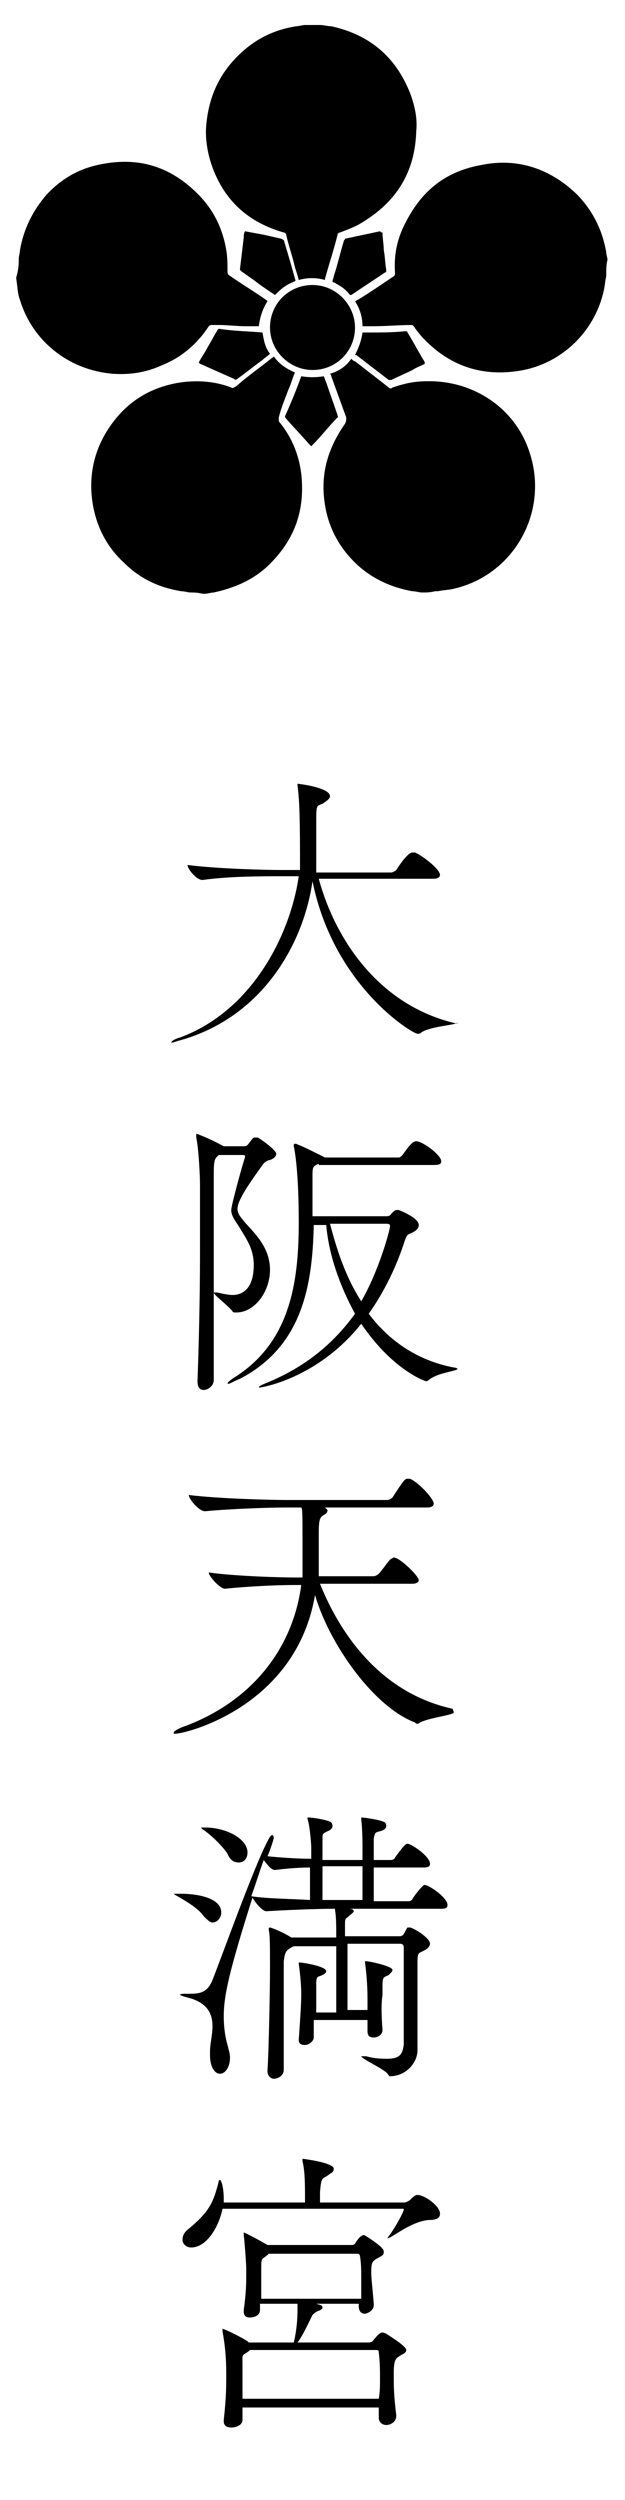
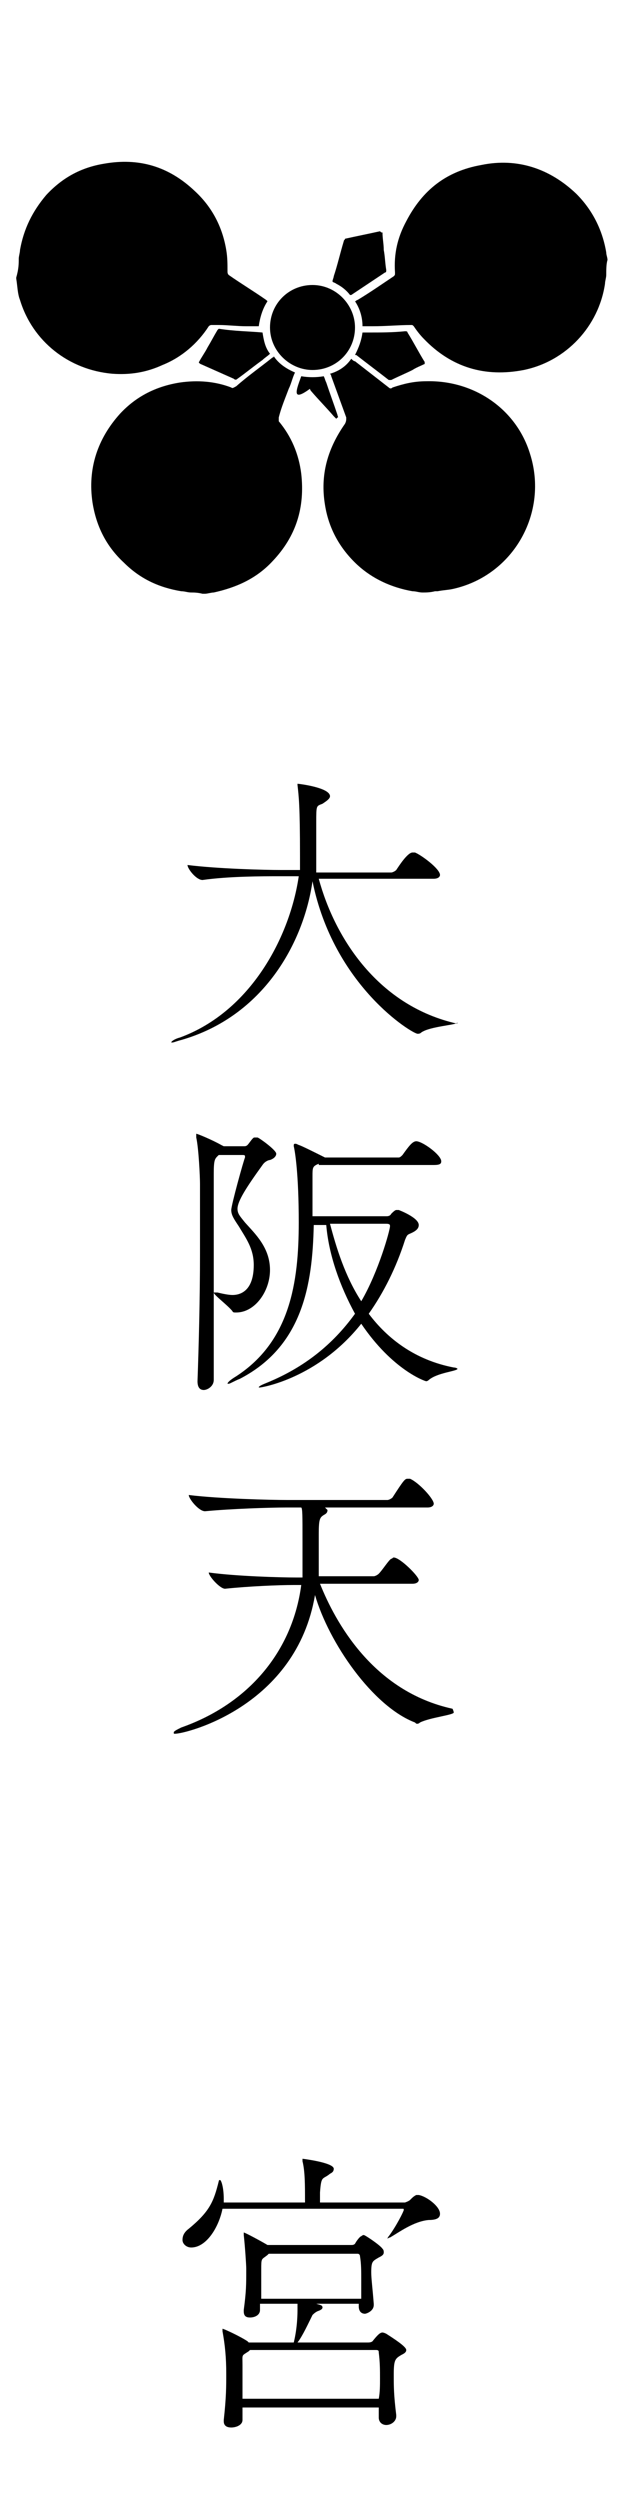
<svg xmlns="http://www.w3.org/2000/svg" version="1.1" id="layer_1" x="0px" y="0px" width="50px" height="200px" viewBox="0 0 50 200" style="enable-background:new 0 0 50 200;" xml:space="preserve">
  <g>
    <g>
      <path d="M15.3,47.4c-0.3,0-0.5-0.1-0.8-0.1c-1.8-0.3-3.3-1-4.6-2.3c-1.4-1.3-2.2-2.9-2.5-4.8c-0.4-2.7,0.4-5.1,2.2-7.1    c1.3-1.4,2.9-2.2,4.8-2.5c1.4-0.2,2.8-0.1,4.1,0.4c0.1,0.1,0.2,0,0.4-0.1c0.9-0.8,1.9-1.5,2.9-2.3c0,0,0.1,0,0.1-0.1    c0.4,0.6,1,1,1.7,1.3c-0.2,0.4-0.3,0.9-0.5,1.3c-0.3,0.8-0.6,1.5-0.8,2.3c0,0.1,0,0.2,0,0.3c1,1.2,1.6,2.6,1.8,4.2    c0.3,2.7-0.4,5-2.3,7c-1.3,1.4-2.9,2.1-4.7,2.5c-0.2,0-0.5,0.1-0.7,0.1c-0.1,0-0.1,0-0.2,0C15.8,47.4,15.5,47.4,15.3,47.4z" />
      <path d="M48.5,22c0,0.2-0.1,0.5-0.1,0.7c-0.5,3.4-3.1,6.2-6.5,6.9c-3.1,0.6-5.8-0.2-8-2.5c-0.3-0.3-0.6-0.7-0.8-1    c-0.1-0.1-0.1-0.1-0.2-0.1c-1,0-2,0.1-3.1,0.1c-0.3,0-0.5,0-0.8,0c0-0.7-0.2-1.4-0.6-2c0.1,0,0.1-0.1,0.2-0.1c1-0.6,2-1.3,2.9-1.9    c0.1-0.1,0.1-0.1,0.1-0.3c-0.1-1.5,0.2-2.8,0.9-4.1c1.3-2.5,3.2-4,6-4.5c2.9-0.6,5.5,0.3,7.6,2.3c1.3,1.3,2.1,2.9,2.4,4.7    c0,0.2,0.1,0.4,0.1,0.6C48.5,21.1,48.5,21.6,48.5,22z" />
      <path d="M1.5,20.7c0-0.2,0.1-0.5,0.1-0.7c0.3-1.7,1-3.1,2.1-4.4c1.3-1.4,2.8-2.2,4.6-2.5c2.8-0.5,5.2,0.2,7.3,2.2    c1.4,1.3,2.2,2.9,2.5,4.7c0.1,0.6,0.1,1.1,0.1,1.7c0,0.1,0,0.2,0.1,0.3c1,0.7,2,1.3,3,2c0,0,0.1,0.1,0.1,0.1    c-0.4,0.6-0.6,1.3-0.7,2c-0.3,0-0.7,0-1,0c-0.7,0-1.5-0.1-2.2-0.1c-0.2,0-0.4,0-0.6,0c-0.1,0-0.2,0.1-0.2,0.1    c-0.9,1.4-2.2,2.5-3.7,3.1c-1.3,0.6-2.6,0.8-4,0.7c-3.5-0.3-6.4-2.6-7.4-5.9c-0.2-0.5-0.2-1.1-0.3-1.7c0,0,0-0.1,0-0.1    C1.5,21.5,1.5,21.1,1.5,20.7z" />
      <path d="M33.8,47.4c-0.3,0-0.5-0.1-0.8-0.1c-1.7-0.3-3.2-1-4.4-2.1c-1.4-1.3-2.3-2.9-2.6-4.8c-0.4-2.4,0.2-4.5,1.6-6.5    c0.1-0.2,0.1-0.3,0.1-0.5c-0.4-1.1-0.8-2.2-1.2-3.3c0,0,0-0.1-0.1-0.2c0.7-0.2,1.3-0.6,1.7-1.2c0.1,0.1,0.2,0.2,0.3,0.2    c0.9,0.7,1.8,1.4,2.7,2.1c0.1,0.1,0.2,0.1,0.3,0c0.9-0.3,1.7-0.5,2.7-0.5c3.8-0.1,7.2,2.2,8.3,5.8c1.5,4.7-1.3,9.7-6.1,10.8    c-0.4,0.1-0.8,0.1-1.3,0.2c-0.1,0-0.1,0-0.2,0C34.4,47.4,34.1,47.4,33.8,47.4z" />
-       <path d="M25.6,2c0.3,0,0.6,0.1,0.9,0.1c3.2,0.7,5.3,2.6,6.4,5.6c0.3,0.9,0.5,1.8,0.4,2.8c-0.1,3.3-1.6,5.7-4.5,7.4    c-0.5,0.3-1.1,0.5-1.6,0.7c-0.1,0-0.2,0.1-0.2,0.2c-0.3,1.2-0.7,2.4-1,3.5c0,0,0,0.1,0,0.1c-0.7-0.2-1.4-0.2-2.1,0    c-0.1-0.4-0.2-0.7-0.3-1c-0.2-0.9-0.5-1.7-0.7-2.6c0-0.1-0.1-0.2-0.2-0.2c-2.8-0.8-4.7-2.5-5.7-5.2c-0.4-1.1-0.6-2.3-0.5-3.4    C16.7,7.8,17.5,6,19,4.5c1.3-1.3,2.8-2.1,4.7-2.4c0.2,0,0.5-0.1,0.7-0.1C24.8,2,25.2,2,25.6,2z" />
      <path d="M28.4,26.2c0,1.9-1.5,3.4-3.4,3.4c-1.8,0-3.4-1.5-3.4-3.4c0-1.9,1.5-3.4,3.4-3.4C26.9,22.8,28.4,24.4,28.4,26.2z" />
      <path d="M21,26.6c0.1,0.6,0.2,1.2,0.6,1.7c-0.2,0.2-0.4,0.3-0.6,0.5c-0.7,0.5-1.3,1-2,1.5c-0.1,0.1-0.2,0.1-0.3,0    c-0.9-0.4-1.8-0.8-2.7-1.2c0,0,0,0-0.1-0.1c0.2-0.4,0.5-0.8,0.7-1.2c0.3-0.5,0.5-0.9,0.8-1.4c0,0,0.1-0.1,0.1-0.1    C18.8,26.5,19.9,26.5,21,26.6C21,26.5,21,26.6,21,26.6z" />
      <path d="M34,29.1c-0.4,0.2-0.7,0.3-1,0.5c-0.6,0.3-1.1,0.5-1.7,0.8c-0.1,0-0.1,0-0.2,0c-0.9-0.7-1.7-1.3-2.6-2c0,0-0.1,0-0.1,0    c0.3-0.6,0.5-1.1,0.6-1.8c0.2,0,0.3,0,0.5,0c1,0,1.9,0,2.9-0.1c0.1,0,0.2,0,0.2,0.1c0.5,0.8,0.9,1.6,1.4,2.4    C33.9,29,34,29.1,34,29.1z" />
      <path d="M30.6,18.6c0,0.5,0.1,0.9,0.1,1.4c0.1,0.5,0.1,1,0.2,1.6c0,0.1,0,0.2-0.1,0.2c-0.9,0.6-1.8,1.2-2.7,1.8c0,0,0,0-0.1,0    c-0.3-0.4-0.7-0.7-1.1-0.9c-0.1-0.1-0.3-0.1-0.3-0.2c0-0.1,0.1-0.3,0.1-0.4c0.3-0.9,0.5-1.8,0.8-2.8c0-0.1,0.1-0.1,0.1-0.2    c0.9-0.2,1.9-0.4,2.8-0.6C30.5,18.6,30.5,18.6,30.6,18.6z" />
-       <path d="M22,23.6c-0.6-0.4-1.2-0.8-1.7-1.2c-0.3-0.2-0.7-0.5-1-0.7c-0.1-0.1-0.1-0.1-0.1-0.2c0.1-0.8,0.2-1.7,0.3-2.5    c0-0.2,0-0.3,0.1-0.5c0.5,0.1,1.1,0.2,1.6,0.3c0.4,0.1,0.9,0.2,1.3,0.3c0.1,0,0.1,0.1,0.2,0.1c0.3,1,0.6,2,0.9,3.1    c0,0.1,0.1,0.1,0,0.2C22.8,22.8,22.4,23.2,22,23.6z" />
-       <path d="M24.1,30.1c0.6,0.1,1.2,0.1,1.8,0c0.1,0.2,0.1,0.3,0.2,0.5c0.3,0.9,0.6,1.7,0.9,2.6c0,0.1,0.1,0.2,0,0.2    c-0.7,0.7-1.3,1.5-2,2.2c0,0,0,0-0.1,0.1c-0.1-0.1-0.2-0.2-0.2-0.2c-0.6-0.7-1.2-1.3-1.8-2c0,0-0.1-0.1-0.1-0.2    C23.3,32.2,23.7,31.2,24.1,30.1C24.1,30.1,24.1,30.1,24.1,30.1z" />
+       <path d="M24.1,30.1c0.6,0.1,1.2,0.1,1.8,0c0.1,0.2,0.1,0.3,0.2,0.5c0.3,0.9,0.6,1.7,0.9,2.6c0,0.1,0.1,0.2,0,0.2    c0,0,0,0-0.1,0.1c-0.1-0.1-0.2-0.2-0.2-0.2c-0.6-0.7-1.2-1.3-1.8-2c0,0-0.1-0.1-0.1-0.2    C23.3,32.2,23.7,31.2,24.1,30.1C24.1,30.1,24.1,30.1,24.1,30.1z" />
    </g>
  </g>
  <g>
    <g>
      <path d="M36.6,81.8c0,0.2-2.2,0.3-2.9,0.8c-0.1,0.1-0.2,0.1-0.3,0.1c-0.4,0-6.7-3.8-8.4-12.2c-0.7,4.9-3.9,10.8-10.5,12.7    c-0.4,0.1-0.6,0.2-0.7,0.2c-0.1,0-0.1,0-0.1,0c0-0.1,0.3-0.3,0.7-0.4c5.7-2.1,8.8-8.1,9.5-12.9h-1.6c-1.3,0-4,0-6.1,0.3h0    c-0.5,0-1.2-0.9-1.2-1.2c2.4,0.3,6.1,0.4,7.5,0.4H24c0-0.4,0-0.7,0-1.1c0-4.1-0.1-4.8-0.2-5.7c0-0.1,0-0.1,0-0.1c0,0,0,0,0,0    c0.1,0,2.6,0.3,2.6,1c0,0.2-0.3,0.4-0.6,0.6c-0.5,0.2-0.5,0.1-0.5,1.5v2.9c0,0.4,0,0.7,0,1.1h6c0.1,0,0.3-0.1,0.4-0.2    c0.2-0.3,0.9-1.4,1.3-1.4c0.1,0,0.1,0,0.2,0c0.5,0.2,2,1.3,2,1.8c0,0.1-0.1,0.3-0.5,0.3h-9.2c1.3,4.8,4.8,10.2,11.1,11.6    C36.5,81.8,36.6,81.8,36.6,81.8z" />
      <path d="M15.8,110.5c0.1-2.8,0.2-6.6,0.2-10.2c0-2,0-3.9,0-5.6c0-0.5-0.1-2.8-0.3-3.7c0-0.1,0-0.1,0-0.2c0,0,0-0.1,0-0.1    c0.1,0,1.3,0.5,2,0.9l0.2,0.1h1.6c0.1,0,0.2,0,0.3-0.1c0.1-0.1,0.3-0.4,0.4-0.5c0.1-0.1,0.1-0.1,0.2-0.1c0,0,0.1,0,0.2,0    c0.1,0,1.5,1,1.5,1.3c0,0.2-0.2,0.4-0.5,0.5c-0.1,0-0.4,0.1-0.6,0.4C19.7,95,19,96.1,19,96.7c0,0.4,0.2,0.6,0.6,1.1    c0.8,0.9,2,2,2,3.8c0,1.7-1.2,3.4-2.7,3.4h-0.1c-0.2,0-0.2-0.1-0.2-0.1c-0.4-0.5-1.5-1.3-1.5-1.5c0,0,0,0,0.1,0c0,0,0.1,0,0.2,0    c0.4,0.1,0.9,0.2,1.2,0.2c0.5,0,1.7-0.2,1.7-2.4c0-1.3-0.6-2.1-1.2-3.1c-0.4-0.6-0.6-0.9-0.6-1.3s1-4,1.1-4.2c0,0,0,0,0-0.1    c0-0.1-0.1-0.1-0.2-0.1h-1.8l-0.1,0c-0.3,0.3-0.4,0.3-0.4,1.5c0,4.5,0,8.4,0,12.4c0,1.3,0,2.7,0,4.1c0,0.5-0.5,0.8-0.8,0.8    C16,111.2,15.8,111,15.8,110.5L15.8,110.5z M25.5,93.1c-0.5,0.2-0.5,0.3-0.5,1c0,0.1,0,0.1,0,0.3v2.9h5.9c0.1,0,0.3,0,0.4-0.2    c0.1-0.1,0.3-0.3,0.4-0.3c0,0,0.1,0,0.2,0c0,0,1.6,0.6,1.6,1.2c0,0.2-0.1,0.4-0.5,0.6s-0.4,0.1-0.6,0.6c-0.7,2.2-1.7,4.2-2.9,5.9    c1.5,2,3.7,3.7,6.8,4.3c0.2,0,0.3,0.1,0.3,0.1c0,0.2-1.6,0.3-2.3,0.9c-0.1,0.1-0.2,0.1-0.2,0.1c-0.1,0-2.7-0.9-5.2-4.6    c-3.5,4.4-8,5.1-8.1,5.1c-0.1,0-0.1,0-0.1,0c0-0.1,0.2-0.2,0.7-0.4c2.9-1.2,5.2-3,7-5.5c-1.2-2.2-2.1-4.7-2.3-7.1h-1    c-0.1,4.8-0.9,9.7-5.9,12.3c-0.5,0.2-0.8,0.4-0.9,0.4c0,0-0.1,0-0.1,0c0-0.1,0.2-0.3,0.7-0.6c4.3-2.8,5-7.5,5-12.3    c0-3.9-0.3-5.7-0.4-6.1c0,0,0-0.1,0-0.1c0,0,0-0.1,0.1-0.1s0.1,0,0.3,0.1c0.1,0,1.3,0.6,1.9,0.9l0.2,0.1h5.9    c0.1,0,0.2-0.1,0.3-0.2c0.5-0.7,0.8-1.1,1.1-1.1c0.5,0,2,1.1,2,1.6c0,0.2-0.1,0.3-0.6,0.3H25.5z M26.4,97.9    c0.5,1.9,1.2,4.2,2.5,6.2c1.4-2.4,2.3-5.7,2.3-6c0-0.1,0-0.2-0.3-0.2H26.4z" />
      <path d="M36.3,137c0,0.2-1.9,0.4-2.7,0.8c-0.1,0.1-0.2,0.1-0.2,0.1c-0.1,0-0.1,0-0.2-0.1c-3.4-1.3-6.9-6.4-8-10.2    c-1.5,8.9-10.3,11.1-11.2,11.1c-0.1,0-0.1,0-0.1-0.1c0-0.1,0.2-0.2,0.6-0.4c5.4-1.9,8.9-6.1,9.6-11.4h-0.6c-1.2,0-3.6,0.1-5.5,0.3    h0c-0.4,0-1.3-1-1.3-1.3c2.2,0.3,5.7,0.4,7,0.4h0.5c0-0.3,0-0.7,0-1c0-0.6,0-1.2,0-1.9c0-2.1,0-2.6-0.1-2.7h-1.2    c-1.3,0-4.4,0.1-6.5,0.3h0c-0.5,0-1.3-1-1.3-1.3c2.4,0.3,6.6,0.4,7.9,0.4h8c0.1,0,0.3-0.1,0.4-0.2c0.9-1.4,1-1.5,1.2-1.5    c0.1,0,0.1,0,0.2,0c0.7,0.3,1.9,1.6,1.9,2c0,0.1-0.1,0.3-0.5,0.3H26c0.1,0.1,0.2,0.2,0.2,0.2c0,0.2-0.1,0.3-0.3,0.4    c-0.3,0.2-0.4,0.3-0.4,1.5c0,0.3,0,2,0,2.6c0,0.3,0,0.5,0,0.8h4.4c0.1,0,0.3-0.1,0.4-0.2c0.3-0.3,0.8-1.1,1-1.2    c0.1,0,0.1-0.1,0.2-0.1c0.5,0,2,1.5,2,1.8c0,0.1-0.1,0.3-0.5,0.3h-7.4c1.2,3,4.2,8.6,10.6,10C36.3,136.9,36.3,137,36.3,137z" />
-       <path d="M16.3,153.3c-0.4-0.6-1.4-1.2-2.1-1.6c-0.2-0.1-0.3-0.2-0.3-0.2c0,0,0.6,0,0.6,0c1.2,0,3.2,0.3,3.2,1.5    c0,0.4-0.3,0.8-0.7,0.8C16.8,153.8,16.6,153.6,16.3,153.3z M30.6,162.4c0,0.4-0.4,0.6-0.7,0.6c-0.3,0-0.5-0.1-0.5-0.5v0    c0-0.3,0-0.6,0-0.9h-4.3c0,0.4,0,0.9,0,1.4c0,0.3-0.4,0.6-0.7,0.6c-0.3,0-0.5-0.1-0.5-0.4v0c0.1-1.5,0.2-2.8,0.2-3.7    c0-0.7-0.1-1.7-0.2-2.4c0-0.1,0-0.1,0-0.1c0,0,0,0,0.1,0c0.2,0,2.1,0.3,2.1,0.7c0,0.1-0.1,0.2-0.3,0.3c-0.4,0.2-0.5,0-0.5,0.8    c0,0.6,0,1.3,0,2.2h1.6v-5.3h-3.4c-0.6,0.3-0.7,0.4-0.8,1.2c0,0.6,0,1.8,0,3.2c0,1.8,0,4,0,5.5c0,0.4-0.4,0.7-0.8,0.7    c-0.2,0-0.5-0.2-0.5-0.6v-0.1c0.1-1.4,0.2-6.5,0.2-8c0-2,0-2.8-0.1-3.2c0,0,0-0.1,0-0.1c0,0,0-0.1,0.1-0.1c0.1,0,1.1,0.4,1.7,0.8    h3.6c0-0.8,0-1.7-0.1-2.2l0-0.1c-1.4,0-3.9,0.1-5.5,0.2h0c-0.3,0-0.9-0.7-1.1-1.1c-1.9,6-2.3,7.9-2.3,9.5c0,0.8,0.1,1.6,0.3,2.3    c0.1,0.4,0.2,0.7,0.2,1c0,0.8-0.4,1.3-0.8,1.3s-0.8-0.5-0.8-1.5v-0.3c0-0.6,0.2-1.3,0.2-2c0-1-0.4-1.9-2-2.3    c-0.4-0.1-0.6-0.2-0.6-0.2c0-0.1,0.3-0.1,0.5-0.1h0.3c0.8,0,1.4-0.1,1.8-1.1c0.9-2.3,3.3-9,4.4-11.1c0.2-0.4,0.3-0.5,0.4-0.5    c0,0,0.1,0.1,0.1,0.2c0,0.2-0.4,1.3-0.5,1.5c1,0.1,2.3,0.2,3.5,0.2v-0.9c0-0.2-0.1-1.7-0.3-2.3c0,0,0-0.1,0-0.1c0,0,0,0,0.1,0    c0.3,0,1.6,0.2,1.8,0.4c0,0,0.1,0.1,0.1,0.3c0,0.1-0.1,0.3-0.4,0.4c-0.4,0.2-0.4,0.2-0.4,0.6c0,0.2,0,0.8,0,1.7c1.1,0,2,0,2.5,0    H29v-1c0-0.2,0-1.5-0.1-2.2c0-0.1,0-0.1,0-0.2s0,0,0,0c0.3,0,1.6,0.2,1.9,0.4c0,0,0.1,0.1,0.1,0.3c0,0.1-0.1,0.3-0.5,0.4    c-0.4,0.1-0.4,0.1-0.5,0.6c0,0.2,0,0.9,0,1.7h1.4c0.1,0,0.3-0.1,0.3-0.2c0.8-1.1,0.9-1.1,1-1.1c0.3,0,1.8,1,1.8,1.6    c0,0.2-0.1,0.3-0.5,0.3h-4c0,1,0,2.1,0,2.7h2.8c0.1,0,0.3-0.1,0.3-0.2c0.2-0.3,0.5-0.7,0.8-1c0.1-0.1,0.1-0.1,0.2-0.1    c0.3,0,1.8,1,1.8,1.6c0,0.2-0.1,0.3-0.5,0.3h-7.8l0.4,0c0.3,0,0.4,0.1,0.4,0.2c0,0.1-0.3,0.3-0.4,0.4c-0.2,0.2-0.3,0.1-0.3,0.6    c0,0.1,0,0.3,0,0.5v0.5H32c0.1,0,0.3-0.1,0.3-0.2c0.1-0.1,0.2-0.4,0.3-0.5c0,0,0.1,0,0.2,0c0.2,0,1.6,0.8,1.6,1.3    c0,0.2-0.2,0.4-0.4,0.5c-0.5,0.3-0.6,0.1-0.6,1c0,0.8,0,5.2,0,5.5c0,0.3,0,1.1,0,1.5c0,1.1-1,2.1-2.2,2.1c-0.1,0-0.1-0.1-0.2-0.2    c-0.3-0.4-2.1-1.2-2.1-1.4c0,0,0,0,0.1,0s0.1,0,0.3,0c0.7,0.2,1.3,0.2,1.7,0.2c1.1,0,1.2-0.5,1.3-1.1c0-0.5,0-1.3,0-2.3    c0-2,0-4.5,0-5.5c0-0.2-0.1-0.3-0.3-0.3h-4.2c0,1.5,0,4.1,0,5.3h1.6c0-0.3,0-0.6,0-0.9c0-1.1-0.1-2.2-0.2-2.9c0,0,0-0.1,0-0.1    c0,0,0,0,0.1,0c0.3,0,2.1,0.4,2.1,0.7c0,0.1-0.1,0.2-0.3,0.4c-0.4,0.2-0.5,0.1-0.5,0.9c0,0.2,0,0.4,0,0.7    C30.5,160.2,30.5,161.1,30.6,162.4L30.6,162.4z M18.2,148.3c-0.4-0.6-1.2-1.4-1.9-1.9c-0.2-0.1-0.2-0.2-0.2-0.2c0,0,0.1,0,0.3,0    c1.7,0,3.4,0.9,3.4,2c0,0.5-0.3,0.8-0.7,0.8C18.7,149,18.4,148.8,18.2,148.3z M24.8,149.4c-1,0-2,0.1-2.8,0.2h0    c-0.3,0-0.6-0.4-0.9-0.8c-0.3,0.8-0.6,1.8-1,2.9c1.3,0.2,3.1,0.2,4.7,0.3V149.4z M29,149.3h-0.8c-0.5,0-1.4,0-2.4,0v2.7    c0.7,0,1.3,0,1.7,0H29V149.3z" />
      <path d="M35.2,177.1c0,0.3-0.2,0.5-0.9,0.5c-1.2,0.1-2.4,1-3.1,1.4c-0.1,0-0.2,0.1-0.2,0.1c0,0,0,0,0,0c0,0,0-0.1,0.1-0.2    c0.6-0.8,1.2-2,1.2-2.1c0-0.1,0-0.1-0.1-0.1H17.8c-0.3,1.5-1.3,3.1-2.5,3.1c-0.4,0-0.7-0.3-0.7-0.6c0-0.3,0.1-0.6,0.5-0.9    c1.7-1.4,2-2.2,2.4-3.8c0-0.1,0.1-0.1,0.1-0.1c0.1,0,0.3,0.6,0.3,1.5v0.3h6.5v-0.2c0-1.2,0-2.3-0.2-3.1c0-0.1,0-0.1,0-0.2    c0,0,0,0,0,0s2.5,0.3,2.5,0.8c0,0.2-0.1,0.3-0.3,0.4c-0.6,0.5-0.7,0.1-0.8,1.5c0,0.3,0,0.6,0,0.8h6.8c0,0,0.3-0.1,0.4-0.2    c0.2-0.2,0.3-0.3,0.5-0.4c0.1,0,0.1,0,0.2,0h0C34.1,175.7,35.2,176.5,35.2,177.1z M32.5,188c0,0.2-0.2,0.3-0.4,0.4    c-0.5,0.3-0.6,0.4-0.6,1.6c0,0.9,0,1.6,0.2,3.2v0.1c0,0.4-0.4,0.7-0.8,0.7c-0.3,0-0.6-0.2-0.6-0.6v-0.8H19.4c0,0.3,0,0.6,0,1    c0,0.4-0.5,0.6-0.9,0.6c-0.3,0-0.6-0.1-0.6-0.5v-0.1c0.2-1.8,0.2-2.7,0.2-3.7c0-1.3-0.1-2.3-0.3-3.4c0-0.1,0-0.1,0-0.2    c0,0,0,0,0,0c0.1,0,1.4,0.6,2,1l0.1,0.1h3.6c0.3-1.2,0.3-2.4,0.3-2.6c0-0.2,0-0.4,0-0.5h-3v0.5c0,0.4-0.4,0.6-0.8,0.6    c-0.3,0-0.5-0.1-0.5-0.5v-0.1c0.2-1.5,0.2-2,0.2-3.3c0-0.3-0.1-1.8-0.2-2.7c0-0.1,0-0.1,0-0.2c0,0,0,0,0,0c0.1,0,1.4,0.7,1.9,1    l0.1,0h6.6c0.1,0,0.2,0,0.3-0.1c0.1-0.2,0.4-0.6,0.5-0.6c0,0,0.1-0.1,0.2-0.1c0.1,0,1.3,0.8,1.5,1.1c0.1,0.1,0.1,0.2,0.1,0.3    c0,0.2-0.2,0.3-0.4,0.4c-0.5,0.3-0.6,0.3-0.6,1.2c0,0.5,0.1,1.2,0.2,2.5v0.1c0,0.5-0.6,0.7-0.7,0.7c-0.3,0-0.5-0.2-0.5-0.6v0    l0-0.2h-3.4c0.3,0.1,0.5,0.1,0.5,0.3c0,0.1-0.1,0.2-0.4,0.3c-0.2,0.1-0.3,0.2-0.4,0.3c-0.3,0.6-0.8,1.7-1.2,2.2h5.6    c0.1,0,0.3,0,0.4-0.1c0.4-0.5,0.6-0.7,0.8-0.7c0,0,0.1,0,0.3,0.1C32,187.4,32.5,187.8,32.5,188z M30.4,190.3c0-0.7,0-1.3-0.1-2.1    c0-0.1,0-0.2-0.2-0.2H20l-0.1,0.1c-0.6,0.4-0.5,0.2-0.5,1.1c0,0.5,0,0.9,0,1.2c0,0.5,0,1,0,1.5h10.9    C30.4,191.4,30.4,190.8,30.4,190.3z M28.9,182.4c0-0.7,0-1.3-0.1-1.9c0,0,0-0.2-0.2-0.2h-7.1l-0.1,0.1c-0.5,0.4-0.5,0.2-0.5,1.2    c0,0.5,0,0.8,0,1.2s0,0.7,0,1.1h8C28.9,183.2,28.9,182.8,28.9,182.4z" />
    </g>
  </g>
</svg>